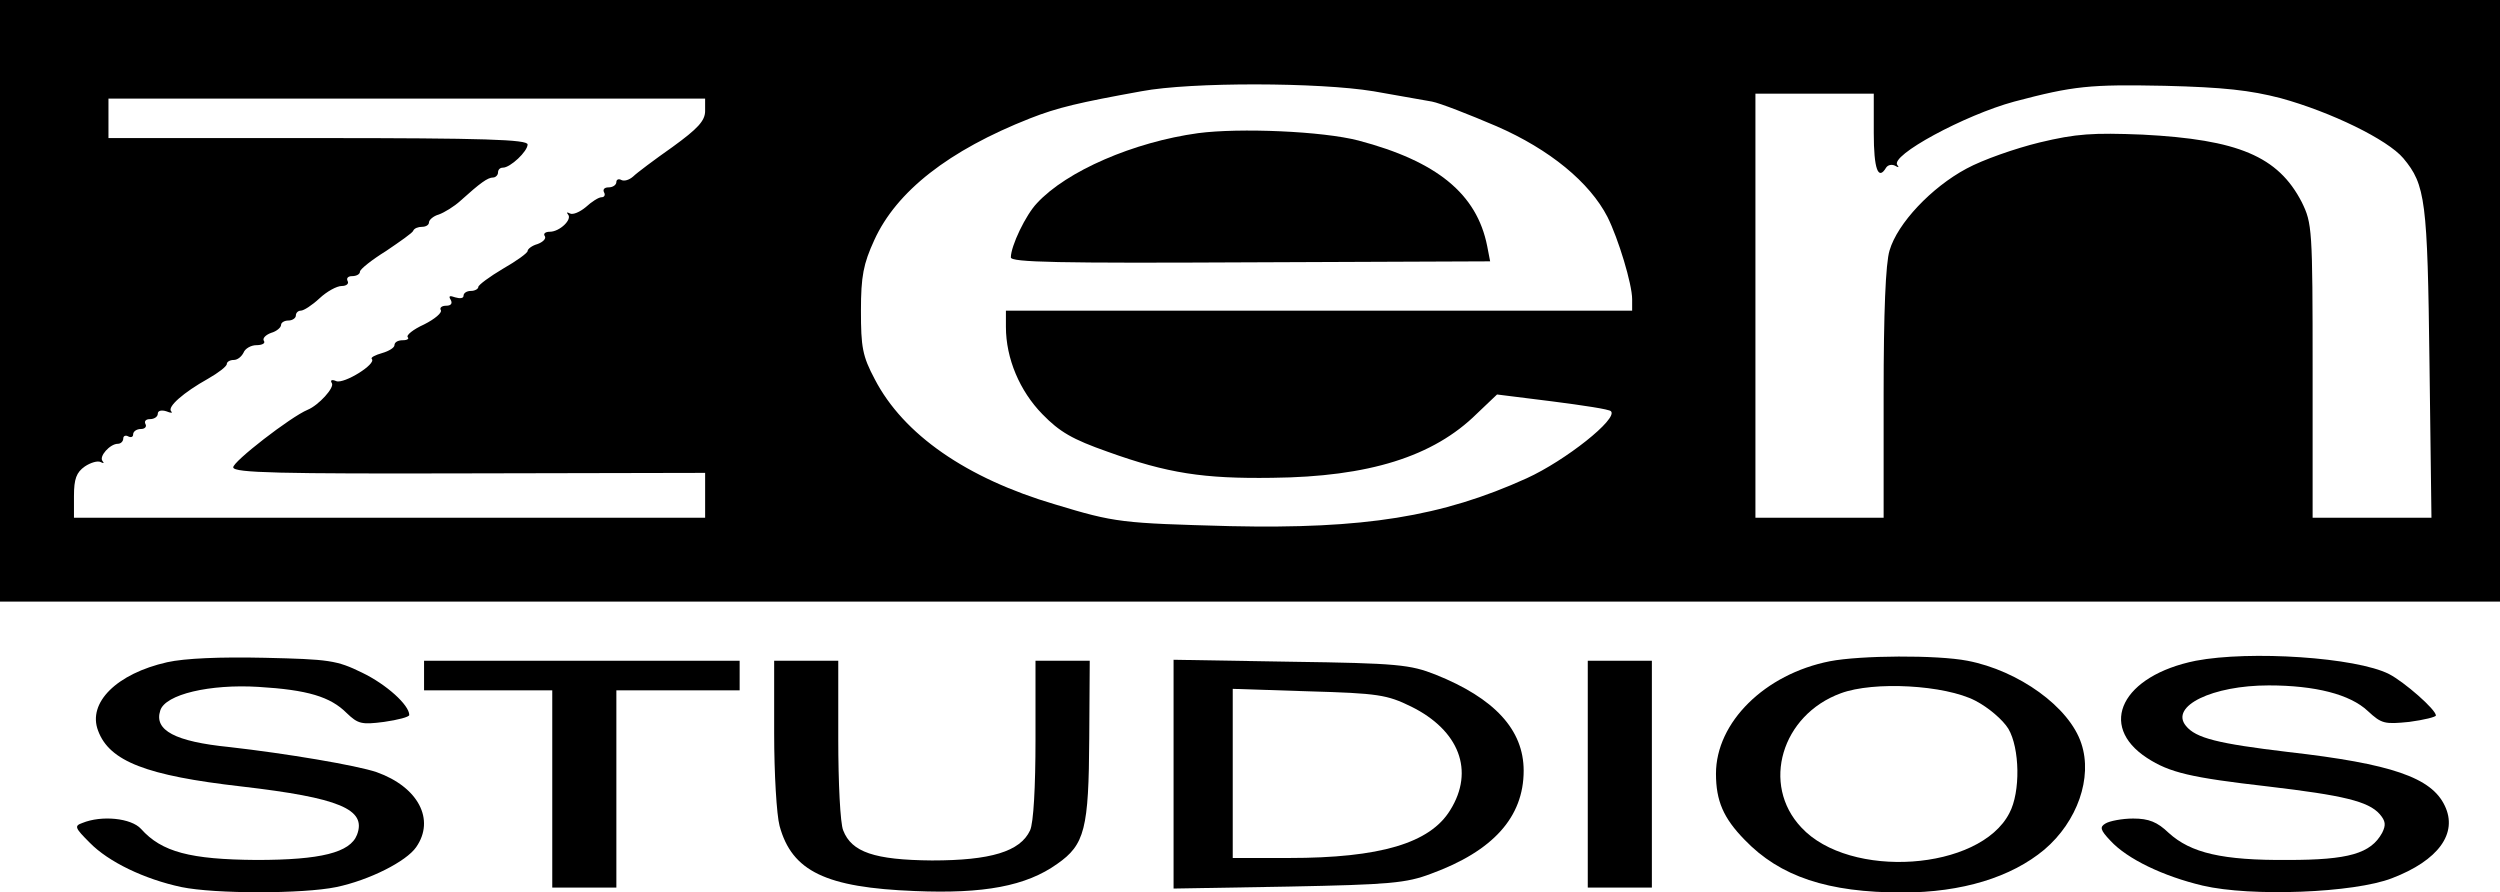
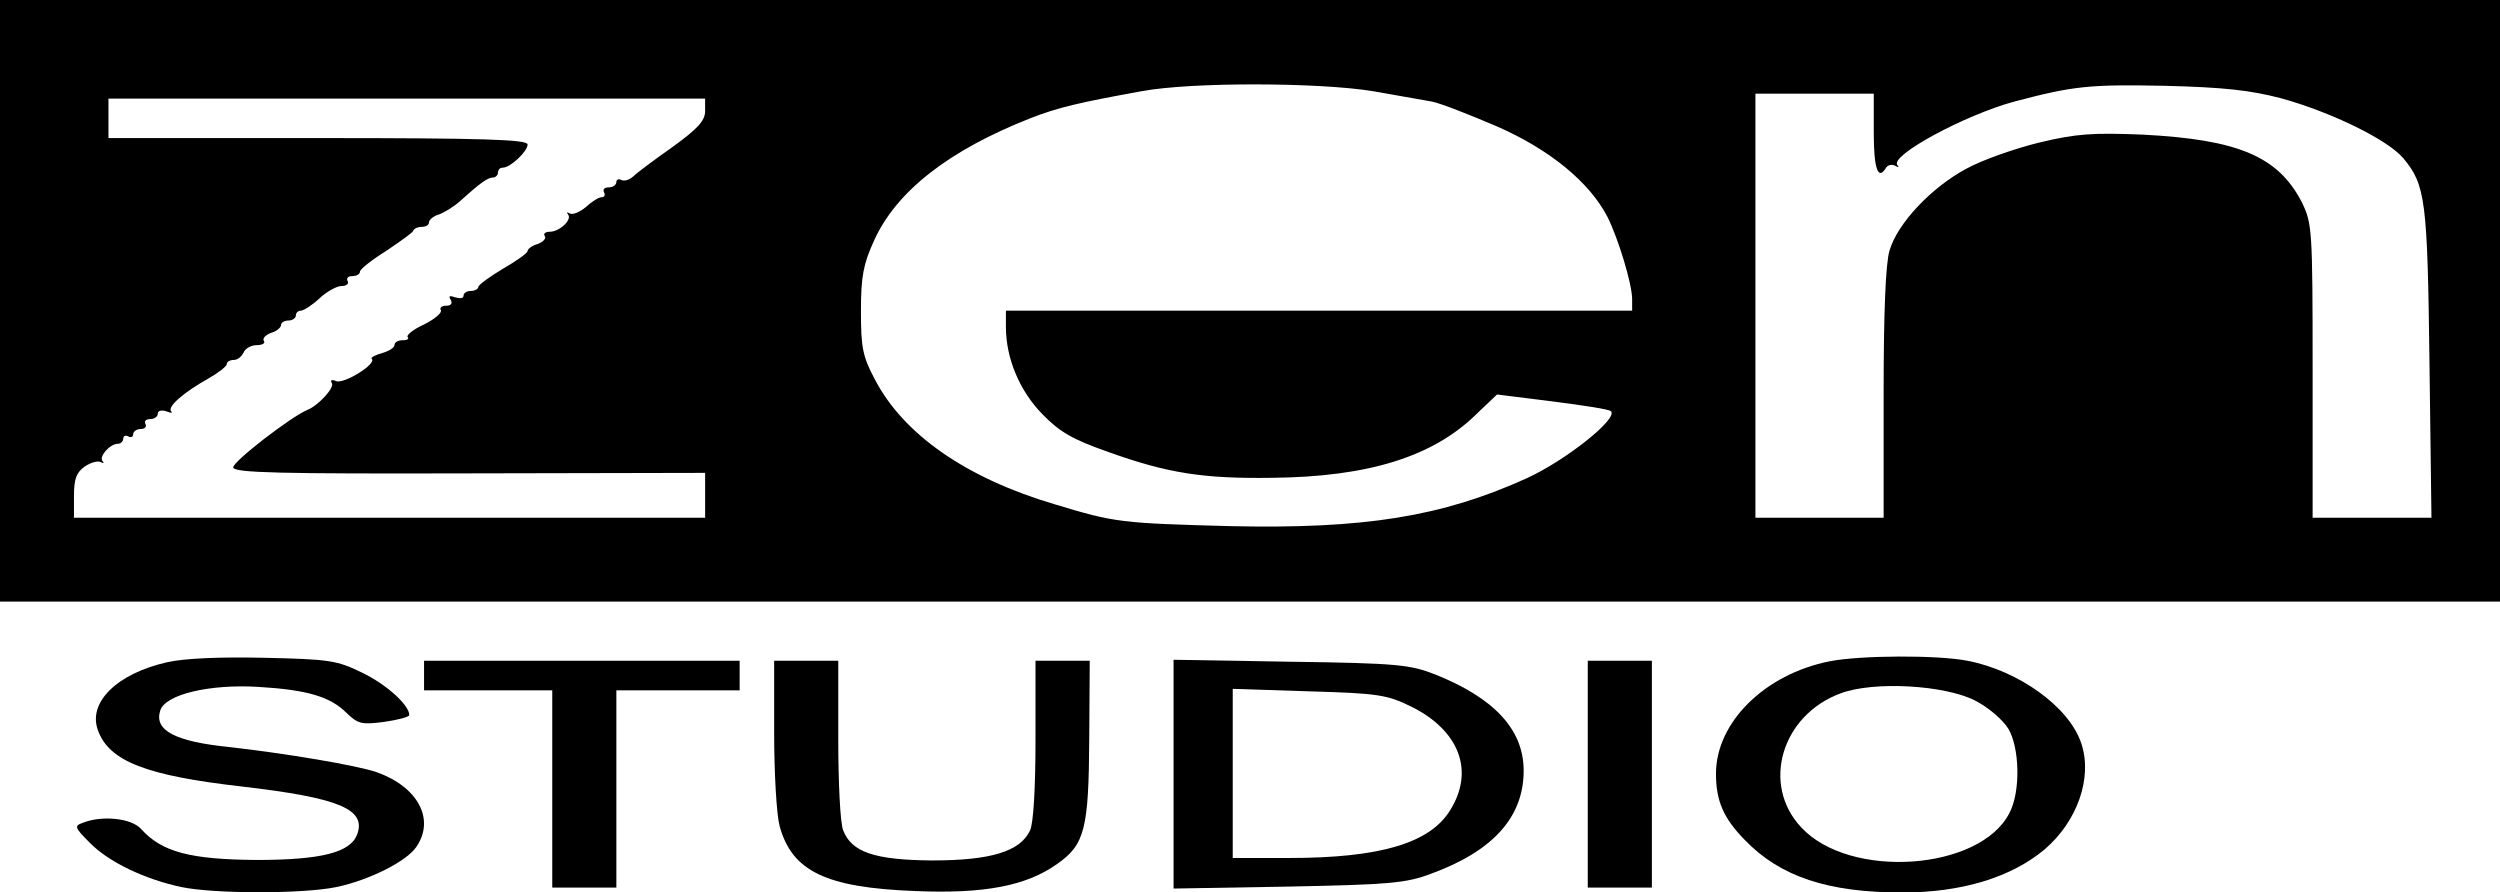
<svg xmlns="http://www.w3.org/2000/svg" version="1.0" width="507pt" height="180.988pt" viewBox="0 0 507 180.988" preserveAspectRatio="xMidYMid meet">
  <g transform="translate(-3,345) scale(0.1,-0.1)" fill="#000000" stroke="none">
    <path d="M30 2840 l0 -610 2535 0 2535 0 0 610 0 610 -2535 0 -2535 0 0 -610z m2785 425 c50 -9 103 -18 119 -21 16 -3 75 -26 131 -50 108 -47 189 -114 225 -184 22 -44 50 -136 50 -167 l0 -23 -635 0 -635 0 0 -33 c0 -64 28 -130 74 -177 35 -36 61 -51 132 -76 122 -44 195 -55 334 -53 196 2 327 43 415 130 l41 39 112 -14 c62 -8 116 -16 119 -20 15 -15 -92 -100 -171 -136 -172 -78 -330 -103 -601 -97 -221 6 -233 7 -355 44 -180 53 -308 142 -366 254 -25 47 -28 65 -28 139 0 70 5 95 27 143 45 99 151 182 316 247 56 22 99 32 226 55 101 19 361 18 470 0z m1840 -14 c102 -28 217 -84 249 -122 45 -54 49 -85 53 -416 l4 -313 -120 0 -121 0 0 298 c0 289 -1 299 -22 342 -48 93 -129 127 -323 137 -101 4 -134 2 -209 -16 -49 -12 -115 -35 -148 -53 -71 -38 -140 -111 -156 -166 -8 -26 -12 -125 -12 -291 l0 -251 -130 0 -130 0 0 430 0 430 120 0 120 0 0 -80 c0 -73 9 -97 25 -70 4 6 12 7 18 4 7 -4 9 -4 5 1 -17 19 137 102 237 129 121 32 153 35 305 32 120 -3 173 -9 235 -25z m-3195 -26 c0 -20 -15 -36 -66 -73 -37 -26 -73 -53 -80 -60 -8 -7 -18 -10 -24 -7 -5 3 -10 1 -10 -4 0 -6 -7 -11 -16 -11 -8 0 -12 -4 -9 -10 3 -5 1 -10 -5 -10 -6 0 -20 -9 -32 -20 -12 -10 -26 -16 -32 -13 -6 3 -8 3 -4 -2 9 -10 -17 -35 -37 -35 -9 0 -14 -4 -10 -9 3 -5 -4 -12 -15 -16 -11 -3 -20 -10 -20 -14 0 -4 -22 -20 -50 -36 -27 -16 -50 -33 -50 -37 0 -4 -7 -8 -15 -8 -8 0 -15 -4 -15 -10 0 -5 -7 -6 -17 -3 -11 4 -14 3 -9 -5 4 -7 1 -12 -9 -12 -9 0 -14 -4 -11 -9 3 -5 -12 -18 -34 -29 -22 -10 -37 -22 -33 -26 3 -3 -1 -6 -10 -6 -10 0 -17 -4 -17 -10 0 -5 -11 -12 -25 -16 -14 -4 -24 -9 -21 -12 10 -10 -56 -51 -72 -45 -9 4 -13 2 -9 -4 6 -9 -27 -45 -49 -54 -34 -14 -153 -106 -151 -117 2 -11 93 -13 480 -12 l477 1 0 -46 0 -45 -640 0 -640 0 0 44 c0 35 5 48 22 60 12 8 26 12 32 9 6 -3 8 -3 4 2 -8 9 15 35 31 35 6 0 11 5 11 11 0 5 5 7 10 4 6 -3 10 -1 10 4 0 6 7 11 16 11 8 0 12 5 9 10 -3 6 1 10 9 10 9 0 16 5 16 11 0 6 7 8 17 5 10 -4 14 -4 10 0 -8 9 25 38 75 66 21 12 38 25 38 30 0 4 6 8 14 8 8 0 16 7 20 15 3 8 15 15 26 15 12 0 19 4 15 9 -3 5 4 12 15 16 11 3 20 11 20 16 0 5 7 9 15 9 8 0 15 5 15 10 0 6 5 10 10 10 6 0 23 11 38 25 15 14 35 25 45 25 10 0 15 5 12 10 -3 6 1 10 9 10 9 0 16 4 16 9 0 5 24 24 53 42 28 19 54 37 55 41 2 5 10 8 18 8 8 0 14 4 14 9 0 5 9 13 20 16 11 4 31 16 44 28 40 36 55 47 66 47 5 0 10 5 10 10 0 6 4 10 10 10 15 0 50 33 50 47 0 10 -87 13 -425 13 l-425 0 0 40 0 40 605 0 605 0 0 -25z" />
-     <path d="M2460 3180 c-131 -18 -267 -77 -327 -142 -23 -24 -53 -87 -53 -110 0 -10 96 -12 486 -10 l486 2 -6 31 c-21 106 -102 172 -261 214 -73 19 -241 26 -325 15z" />
    <path d="M369 2107 c-102 -23 -162 -82 -140 -139 23 -62 98 -91 291 -113 198 -23 254 -46 234 -98 -14 -36 -73 -51 -204 -51 -134 1 -192 16 -234 63 -20 22 -80 28 -119 12 -17 -6 -15 -10 15 -40 38 -39 111 -74 186 -90 68 -14 246 -14 314 0 67 14 142 52 162 81 39 56 4 122 -80 152 -41 14 -184 38 -299 51 -110 11 -153 34 -140 74 10 33 101 54 199 48 100 -6 146 -20 179 -53 23 -22 30 -24 76 -18 28 4 51 10 51 14 0 20 -46 62 -96 86 -51 25 -67 27 -197 30 -91 2 -162 -1 -198 -9z" />
    <path d="M3741 2109 c-132 -26 -231 -124 -231 -228 0 -55 15 -90 58 -134 72 -75 169 -107 320 -107 121 0 221 31 288 87 67 57 98 146 75 215 -24 74 -127 148 -231 168 -62 12 -217 11 -279 -1z m295 -80 c27 -14 56 -39 67 -57 23 -39 25 -128 2 -171 -60 -117 -324 -135 -422 -29 -82 87 -40 228 80 272 67 25 211 17 273 -15z" />
-     <path d="M4483 2110 c-149 -30 -200 -131 -99 -197 46 -30 89 -40 246 -58 152 -18 203 -30 226 -56 12 -14 13 -22 5 -38 -23 -42 -68 -55 -191 -55 -133 -1 -197 14 -242 55 -23 22 -40 29 -72 29 -22 0 -48 -5 -56 -10 -12 -7 -11 -13 10 -35 34 -37 107 -72 187 -91 98 -23 307 -15 384 15 94 36 134 91 107 147 -27 57 -107 85 -318 109 -142 17 -187 28 -207 53 -33 40 54 82 168 82 94 0 165 -18 201 -52 28 -26 34 -27 84 -22 30 4 54 10 54 13 0 12 -64 68 -95 84 -67 34 -282 48 -392 27z" />
    <path d="M890 2080 l0 -30 130 0 130 0 0 -200 0 -200 65 0 65 0 0 200 0 200 125 0 125 0 0 30 0 30 -320 0 -320 0 0 -30z" />
    <path d="M1600 1963 c0 -82 5 -166 11 -188 25 -92 94 -125 274 -132 140 -6 226 10 289 55 56 39 64 71 65 255 l1 157 -55 0 -55 0 0 -160 c0 -96 -4 -169 -11 -184 -20 -43 -80 -61 -199 -61 -117 1 -163 17 -180 61 -6 14 -10 97 -10 185 l0 159 -65 0 -65 0 0 -147z" />
    <path d="M2410 1880 l0 -232 233 4 c205 4 239 7 289 26 126 46 188 115 188 209 0 83 -59 147 -179 195 -51 20 -76 23 -293 26 l-238 4 0 -232z m482 137 c97 -48 129 -130 79 -210 -41 -67 -142 -97 -327 -97 l-114 0 0 171 0 172 154 -5 c141 -4 159 -7 208 -31z" />
    <path d="M3250 1880 l0 -230 65 0 65 0 0 230 0 230 -65 0 -65 0 0 -230z" />
  </g>
</svg>